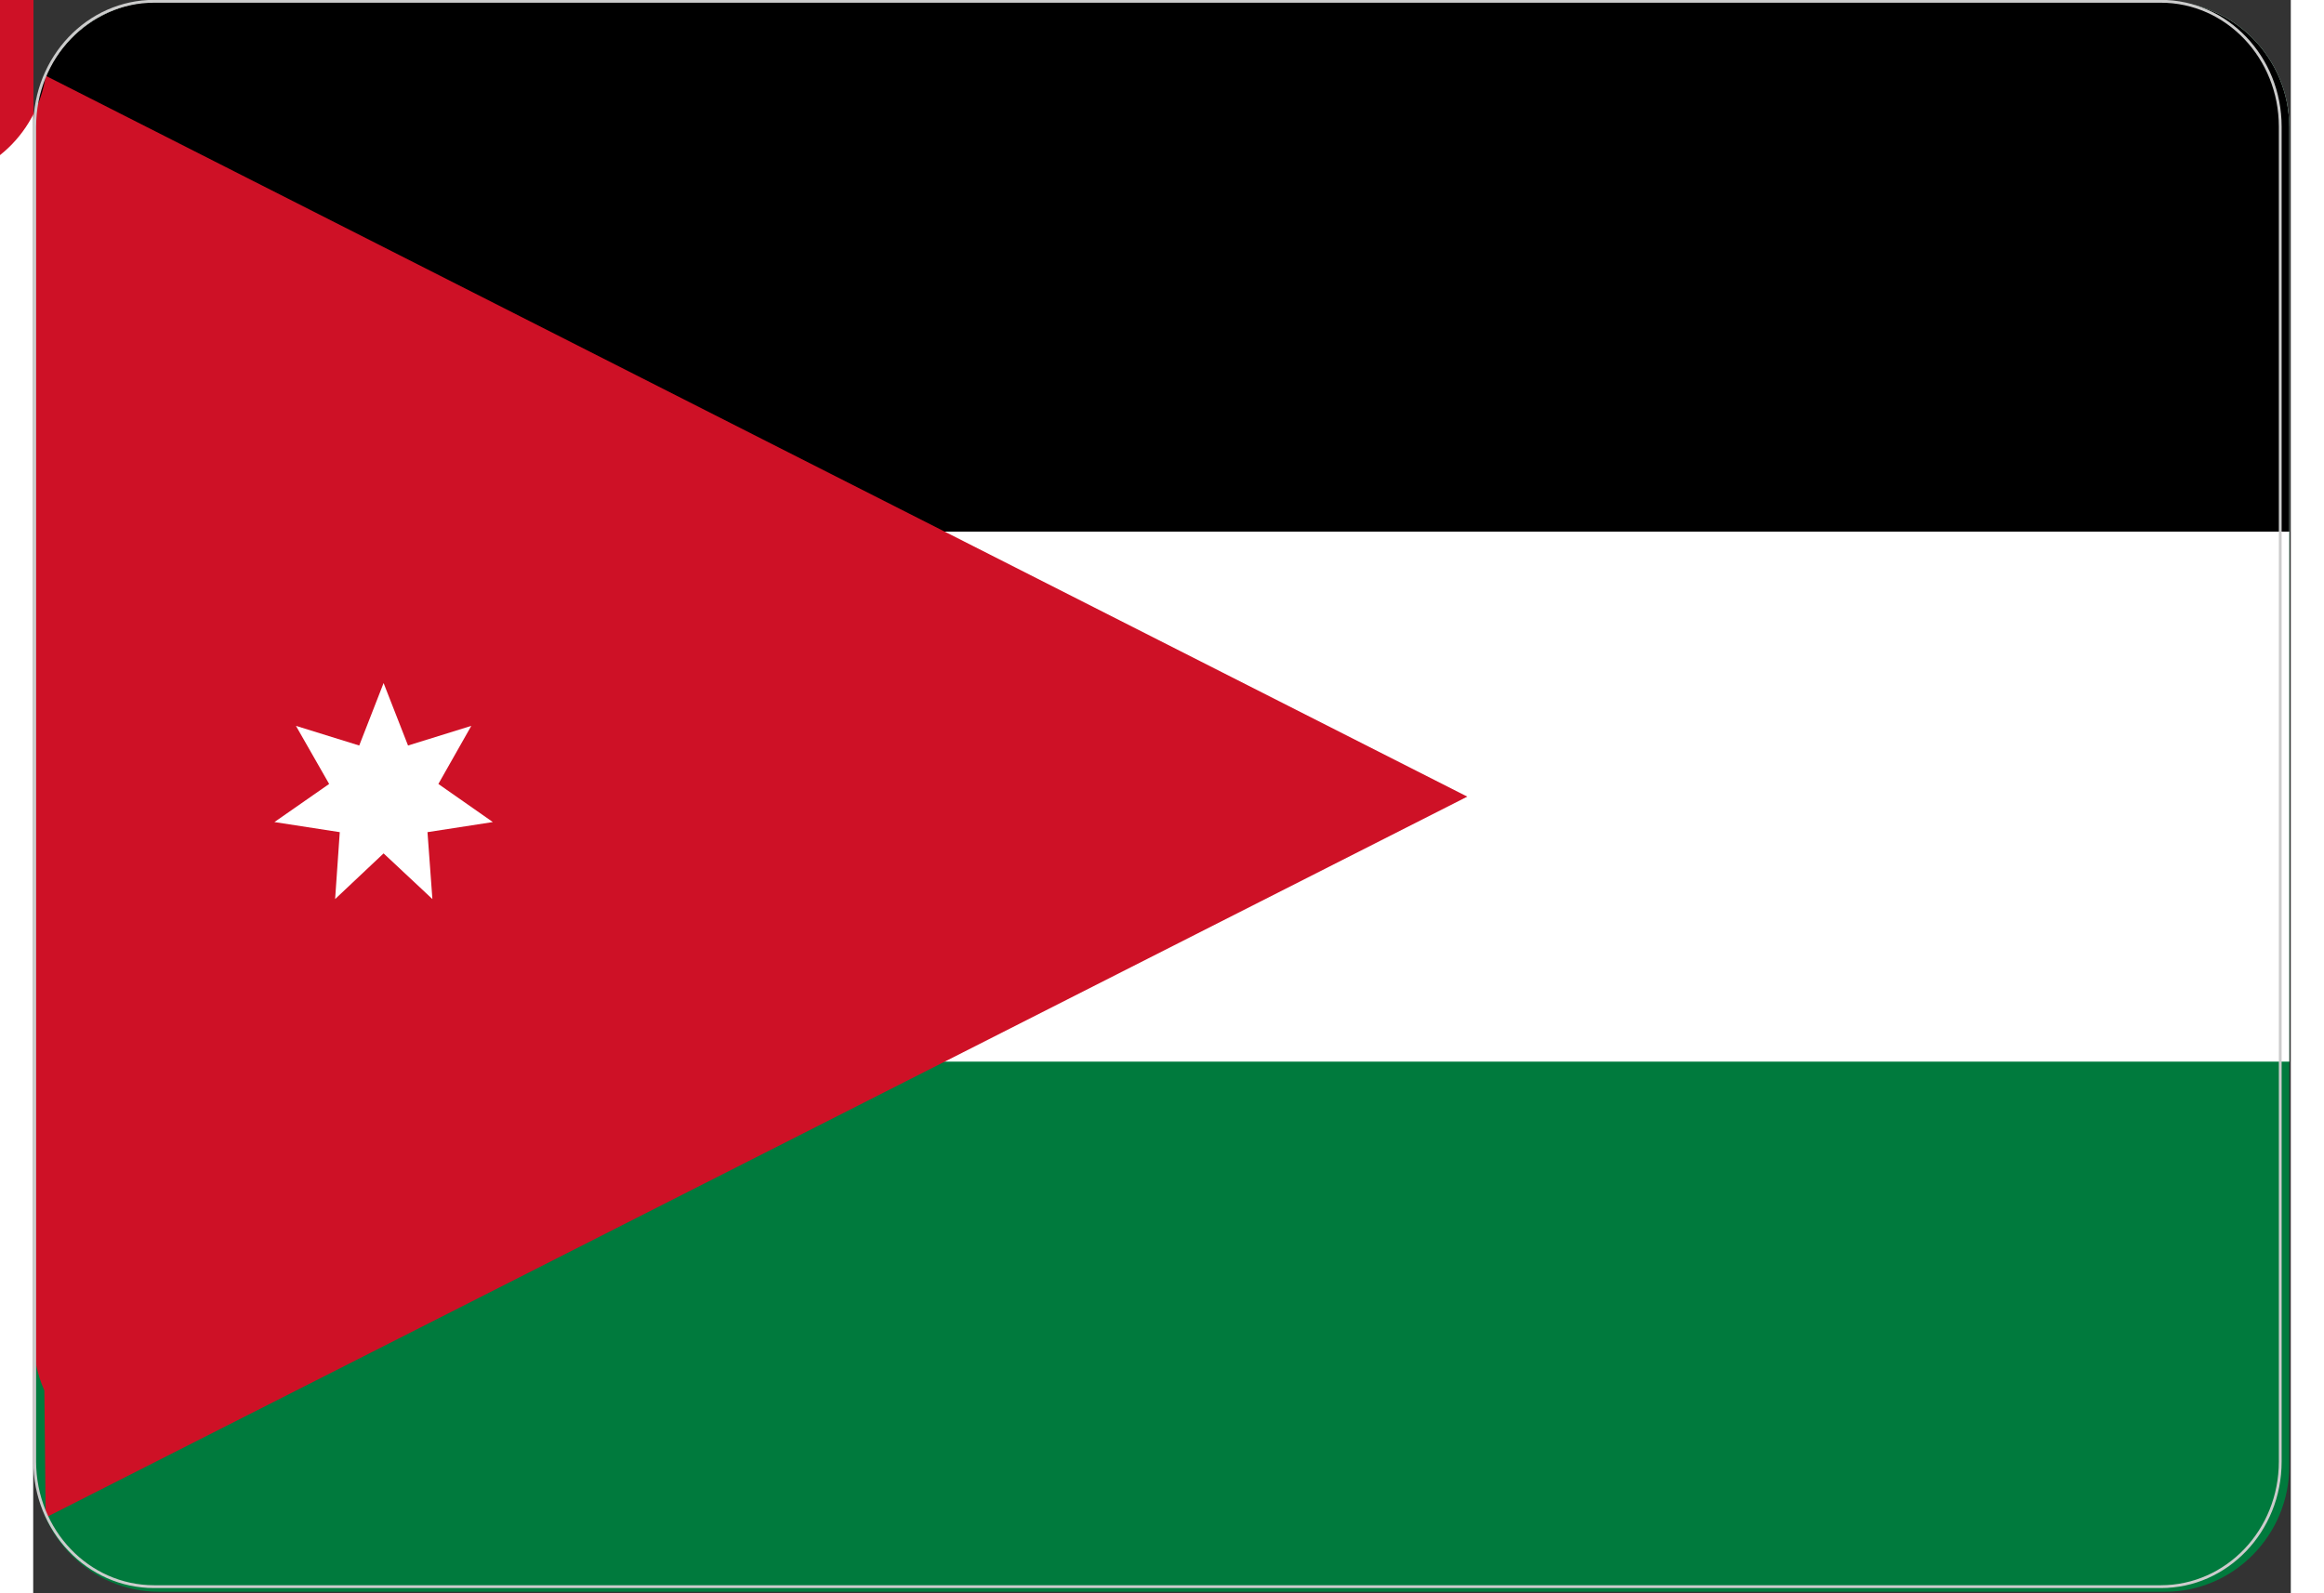
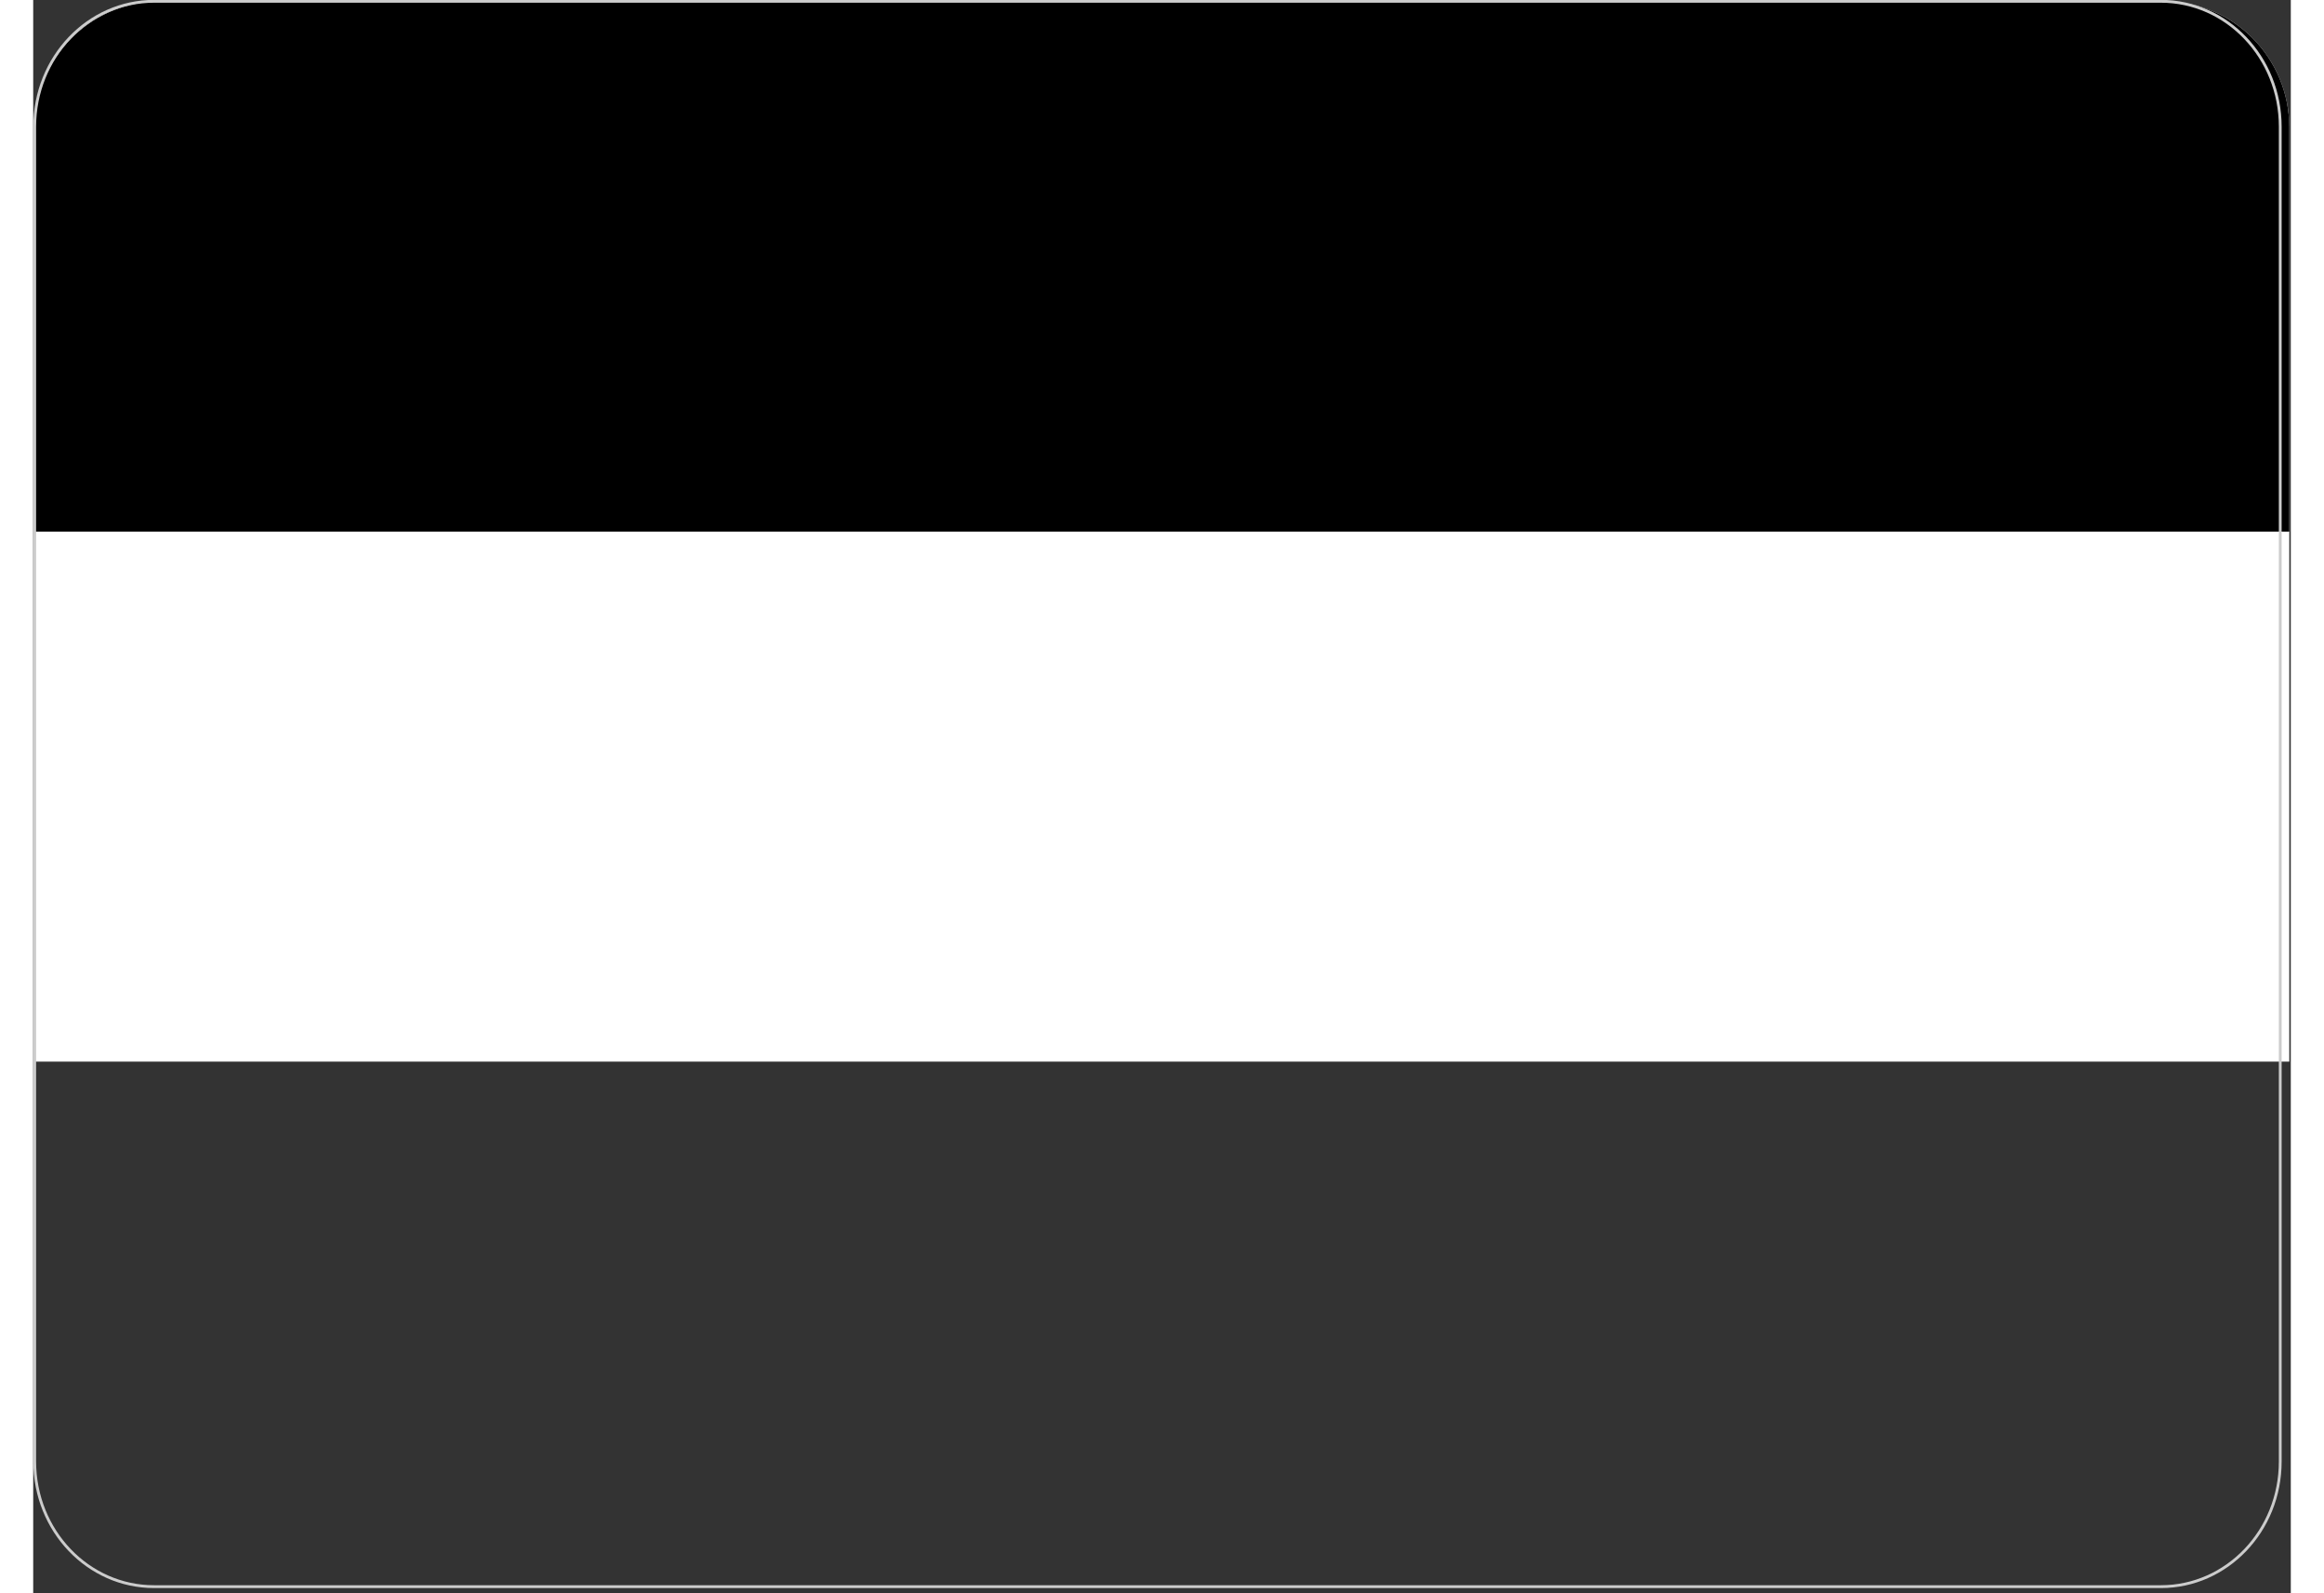
<svg xmlns="http://www.w3.org/2000/svg" width="35px" height="24px" viewBox="0 0 34 24" version="1.1">
  <rect x="0" y="0" width="34" height="24" fill="#333333" stroke="none" />
  <g id="surface1">
-     <path style=" stroke:none;fill-rule:nonzero;fill:rgb(0%,47.843%,23.922%);fill-opacity:1;" d="M 1.891 0.023 L 32.109 0.023 C 33.137 0.023 33.977 0.875 33.977 1.914 L 33.977 22.086 C 33.977 23.125 33.137 23.977 32.109 23.977 L 1.891 23.977 C 0.863 23.977 0.023 23.125 0.023 22.086 L 0.023 1.914 C 0.023 0.875 0.863 0.023 1.891 0.023 Z M 1.891 0.023 " />
    <path style=" stroke:none;fill-rule:nonzero;fill:rgb(100%,100%,100%);fill-opacity:1;" d="M 33.977 15.992 L 0.023 15.992 L 0.023 1.914 C 0.023 0.875 0.863 0.023 1.891 0.023 L 32.109 0.023 C 33.137 0.023 33.977 0.875 33.977 1.914 Z M 33.977 15.992 " />
    <path style=" stroke:none;fill-rule:nonzero;fill:rgb(0%,0%,0%);fill-opacity:1;" d="M 33.977 8.008 L 0.023 8.008 L 0.023 1.914 C 0.023 0.875 0.863 0.023 1.891 0.023 L 32.109 0.023 C 33.137 0.023 33.977 0.875 33.977 1.914 Z M 33.977 8.008 " />
-     <path style=" stroke:none;fill-rule:nonzero;fill:rgb(80.784%,6.667%,14.902%);fill-opacity:1;" d="M 0.188 22.859 L 21.598 12 L 0.188 1.141 C 0.051 2.055 -0.719 2.73 -1.629 2.734 C -2.539 2.742 -3.316 2.074 -3.465 1.164 C -3.613 0.254 -3.086 -0.629 -2.219 -0.922 C -1.355 -1.211 -0.414 -0.82 0.004 0 L 0.004 20.172 C 0.004 20.445 0.062 20.707 0.168 20.945 Z M 0.188 22.859 " />
-     <path style=" stroke:none;fill-rule:nonzero;fill:rgb(100%,100%,100%);fill-opacity:1;" d="M 5.277 10.289 L 5.645 11.23 L 6.598 10.934 L 6.102 11.809 L 6.922 12.383 L 5.938 12.535 L 6.012 13.543 L 5.277 12.855 L 4.547 13.543 L 4.617 12.535 L 3.633 12.383 L 4.457 11.809 L 3.957 10.934 L 4.91 11.23 Z M 5.277 10.289 " />
    <path style="fill:none;stroke-width:0.64;stroke-linecap:butt;stroke-linejoin:miter;stroke:rgb(80%,80%,80%);stroke-opacity:1;stroke-miterlimit:22.926;" d="M 27.538 0.291 L 485.462 0.291 C 500.495 0.291 512.697 12.902 512.697 28.477 L 512.697 328.594 C 512.697 344.169 500.495 356.722 485.462 356.722 L 27.538 356.722 C 12.505 356.722 0.303 344.169 0.303 328.594 L 0.303 28.477 C 0.303 12.902 12.505 0.291 27.538 0.291 Z M 27.538 0.291 " transform="matrix(0.066,0,0,0.067,0.003,0)" />
  </g>
</svg>